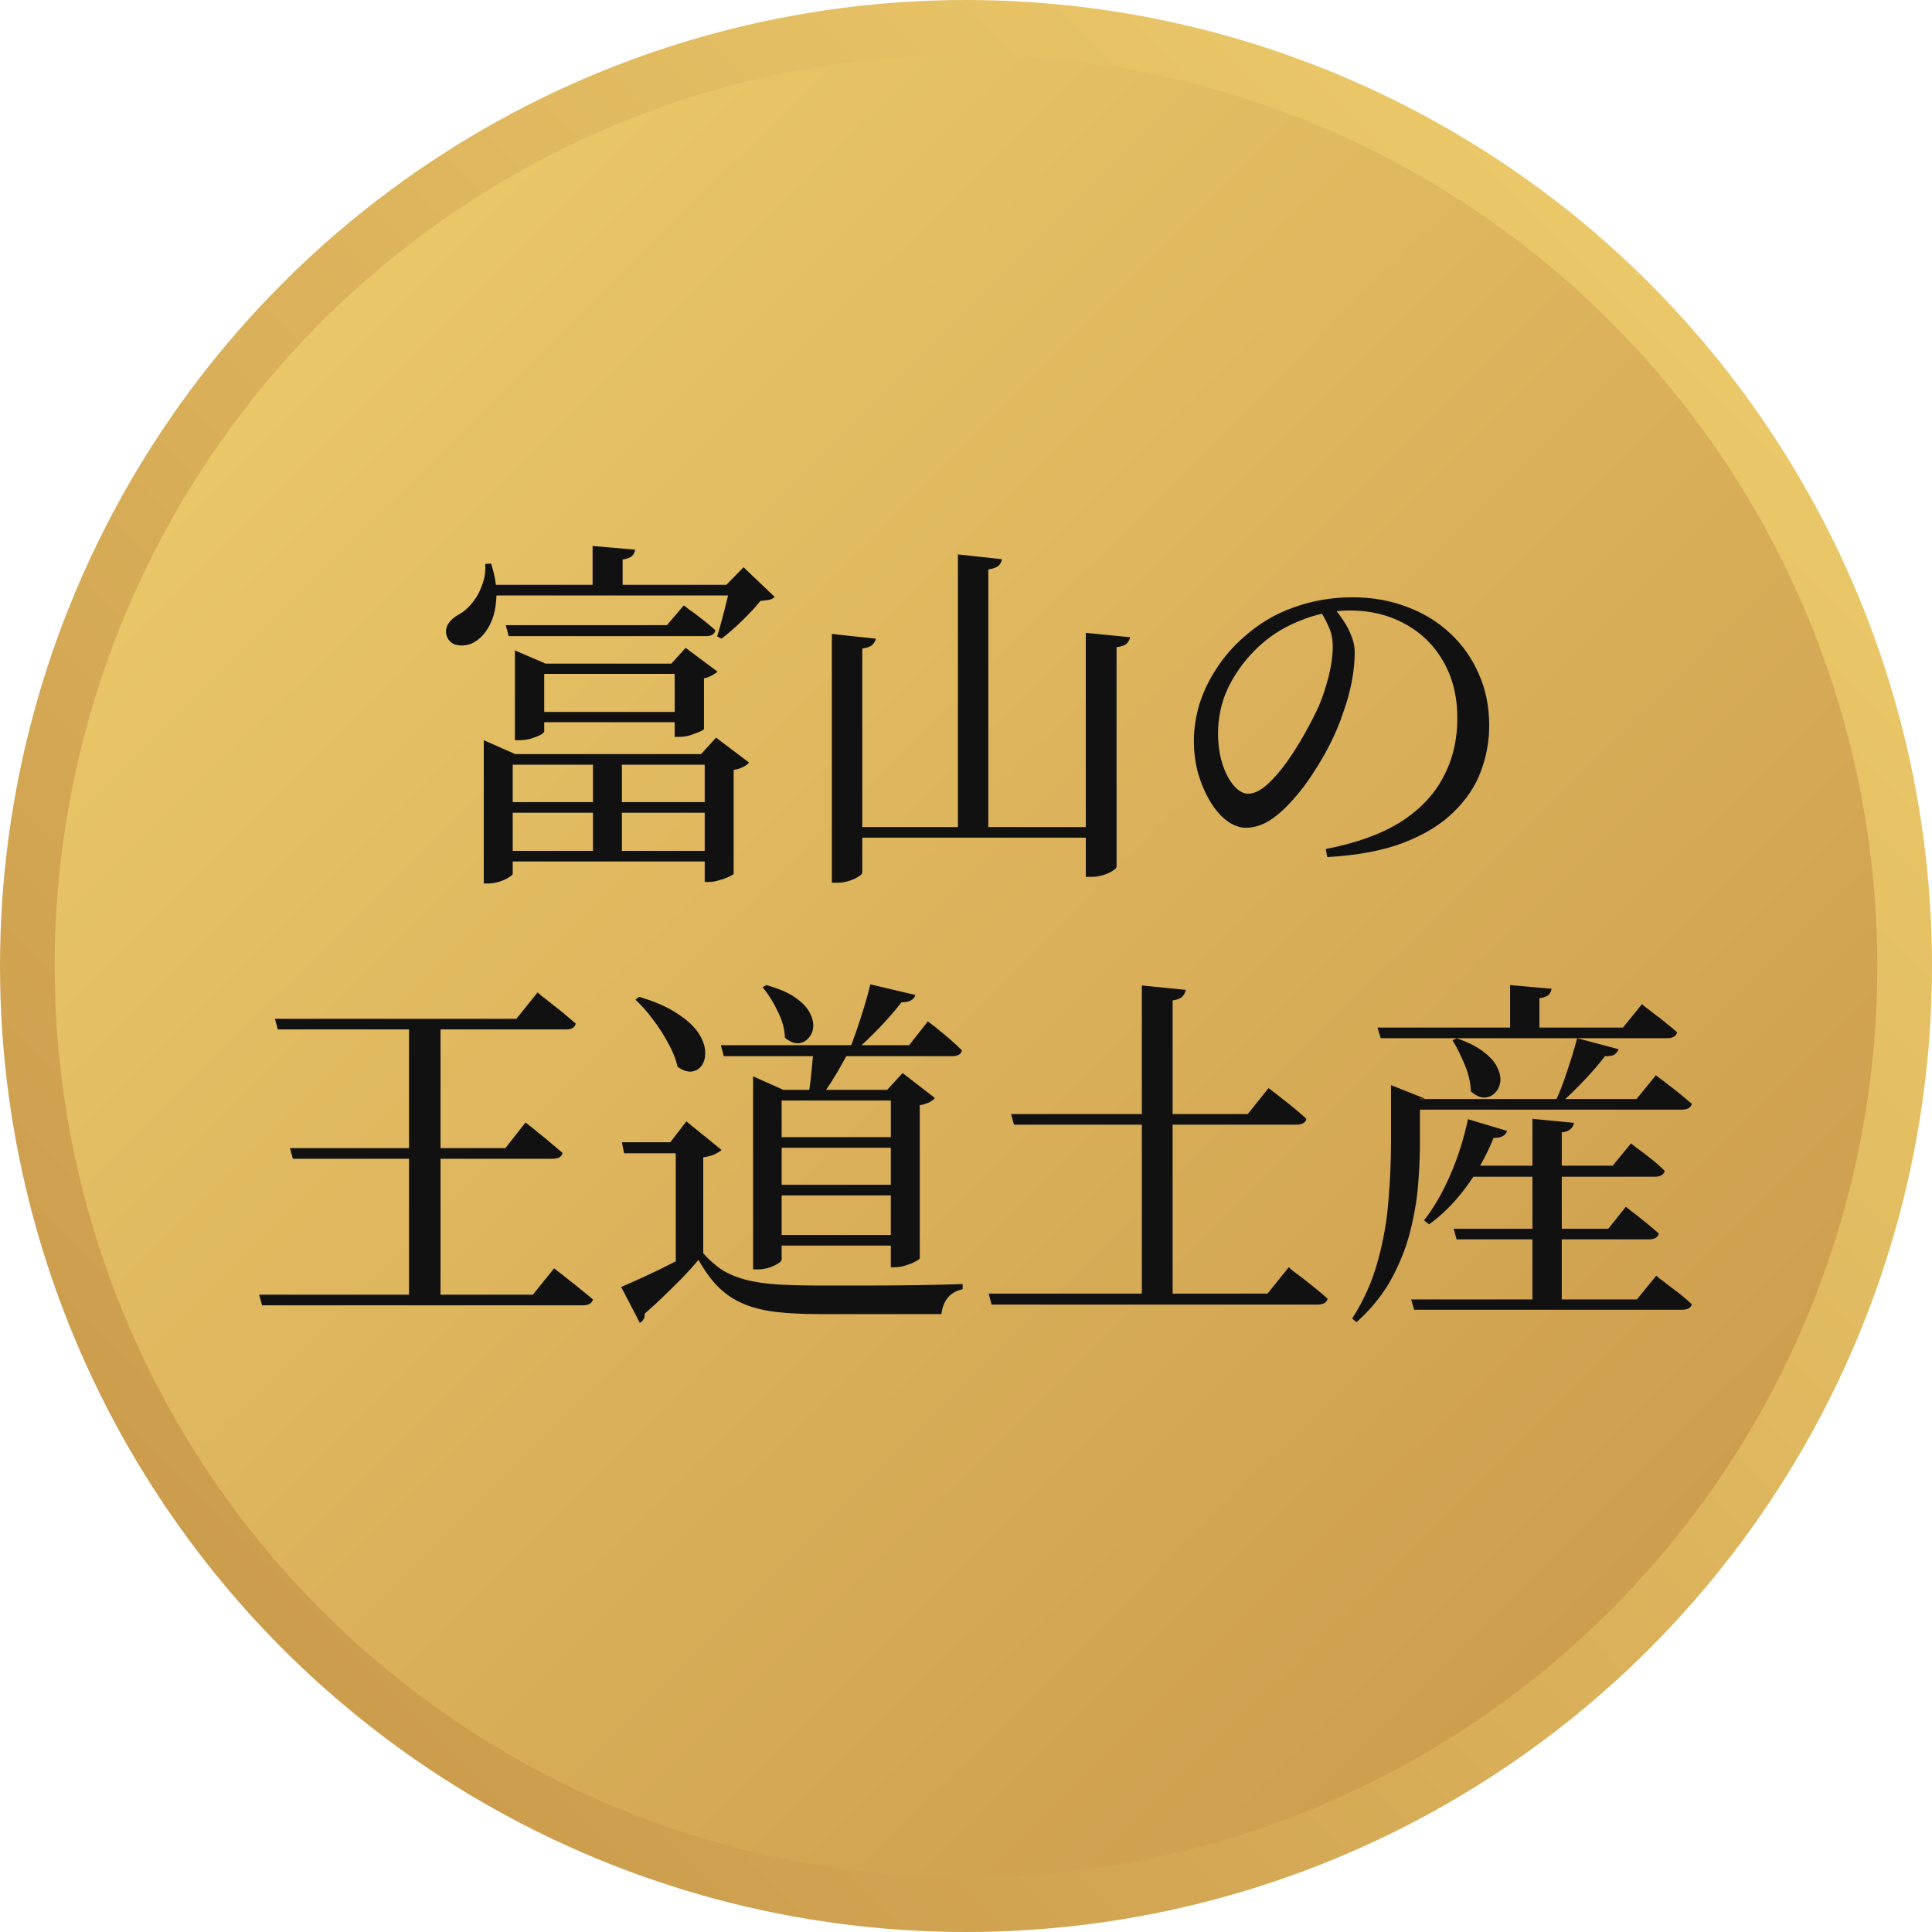
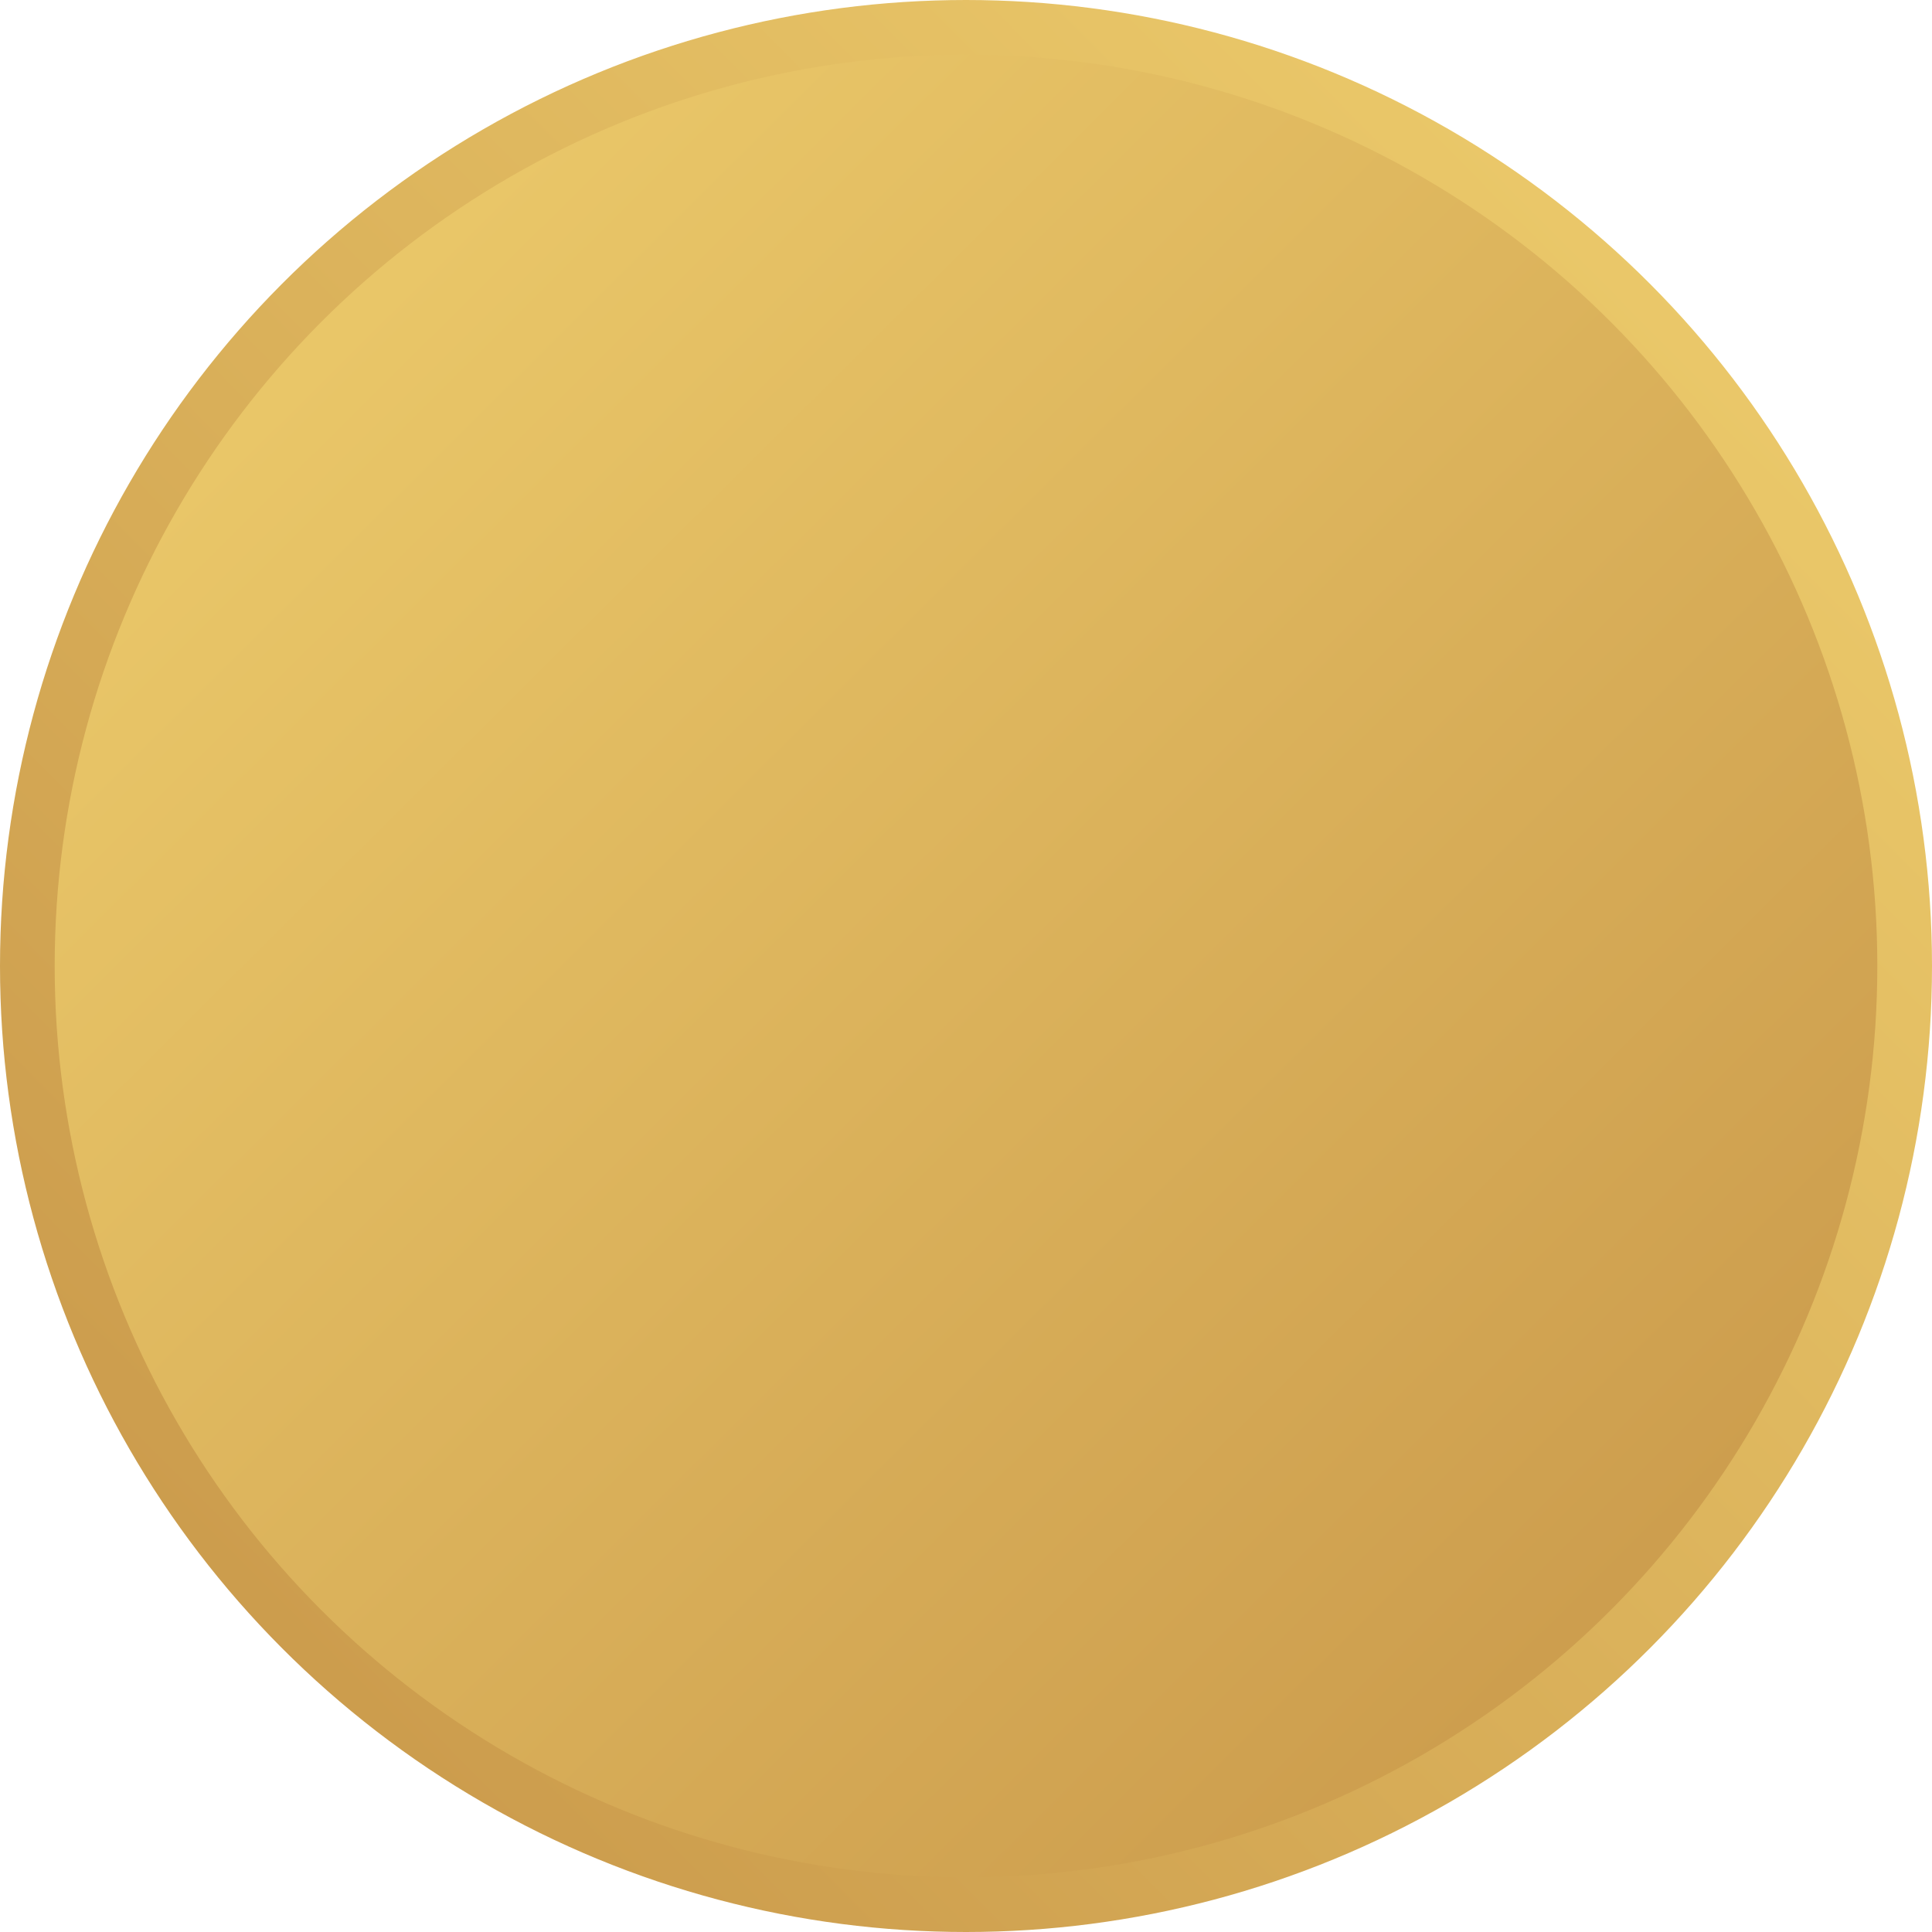
<svg xmlns="http://www.w3.org/2000/svg" width="132" height="132" viewBox="0 0 132 132" fill="none">
  <circle cx="66" cy="66" r="64.132" fill="url(#paint0_linear_1750_600)" stroke="url(#paint1_linear_1750_600)" stroke-width="3.736" />
-   <path d="M36.081 48.644H46.896V49.345H36.081V48.644ZM34.554 42.711H45.569L46.721 41.359C46.721 41.359 46.838 41.451 47.072 41.634C47.322 41.801 47.614 42.018 47.948 42.285C48.298 42.552 48.607 42.811 48.874 43.061C48.824 43.328 48.615 43.462 48.248 43.462H34.755L34.554 42.711ZM35.18 45.34V44.438L37.283 45.34H46.846V46.041H37.183V49.971C37.183 50.038 37.091 50.121 36.907 50.221C36.741 50.305 36.524 50.388 36.257 50.472C36.006 50.538 35.748 50.572 35.48 50.572H35.18V45.34ZM46.095 45.34H45.87L46.846 44.263L49.024 45.89C48.957 45.957 48.832 46.041 48.649 46.141C48.482 46.241 48.298 46.307 48.098 46.341V49.796C48.098 49.846 47.998 49.913 47.797 49.996C47.597 50.079 47.372 50.163 47.122 50.246C46.871 50.313 46.638 50.346 46.421 50.346H46.095V45.34ZM34.229 54.803H48.949V55.529H34.229V54.803ZM34.229 58.132H48.949V58.858H34.229V58.132ZM33.052 51.523V50.572L35.205 51.523H48.824V52.249H35.03V59.709C35.03 59.759 34.947 59.834 34.78 59.935C34.613 60.051 34.396 60.152 34.129 60.235C33.878 60.319 33.611 60.36 33.328 60.36H33.052V51.523ZM48.148 51.523H47.898L48.924 50.397L51.177 52.099C51.11 52.199 50.977 52.299 50.777 52.399C50.593 52.499 50.376 52.566 50.126 52.599V59.684C50.126 59.734 50.026 59.801 49.825 59.885C49.642 59.985 49.416 60.068 49.149 60.135C48.899 60.218 48.665 60.26 48.448 60.26H48.148V51.523ZM40.513 51.523H42.49V58.508H40.513V51.523ZM33.177 39.957H51.127V40.683H33.177V39.957ZM40.487 37.303L43.391 37.554C43.375 37.721 43.308 37.862 43.191 37.979C43.074 38.096 42.857 38.18 42.54 38.23V40.508H40.487V37.303ZM33.152 38.53L33.553 38.505C33.853 39.44 33.97 40.266 33.903 40.983C33.853 41.684 33.695 42.277 33.428 42.761C33.177 43.228 32.869 43.579 32.501 43.812C32.285 43.963 32.042 44.054 31.775 44.088C31.508 44.121 31.258 44.096 31.024 44.013C30.807 43.913 30.649 43.754 30.549 43.537C30.432 43.22 30.449 42.928 30.599 42.661C30.766 42.394 30.999 42.177 31.3 42.01C31.634 41.843 31.942 41.584 32.226 41.234C32.526 40.883 32.76 40.474 32.927 40.007C33.111 39.54 33.186 39.047 33.152 38.53ZM49.9 39.957H49.625L50.802 38.755L52.93 40.783C52.829 40.883 52.704 40.95 52.554 40.983C52.404 41 52.204 41.025 51.953 41.059C51.636 41.459 51.219 41.91 50.702 42.41C50.201 42.895 49.733 43.303 49.3 43.637L48.999 43.487C49.099 43.153 49.208 42.769 49.325 42.335C49.441 41.901 49.55 41.476 49.65 41.059C49.767 40.625 49.85 40.258 49.9 39.957ZM57.461 56.505H75.536V57.231H57.461V56.505ZM65.447 37.879L68.451 38.205C68.434 38.372 68.359 38.522 68.226 38.655C68.092 38.772 67.859 38.856 67.525 38.906V56.98H65.447V37.879ZM56.835 43.312L59.839 43.637C59.806 43.804 59.722 43.946 59.589 44.063C59.472 44.18 59.247 44.263 58.913 44.313V59.609C58.913 59.693 58.829 59.784 58.663 59.885C58.496 60.001 58.279 60.102 58.012 60.185C57.761 60.268 57.502 60.31 57.236 60.31H56.835V43.312ZM74.184 43.237L77.213 43.537C77.18 43.704 77.096 43.854 76.963 43.988C76.829 44.105 76.604 44.18 76.287 44.213V59.209C76.287 59.292 76.203 59.384 76.036 59.484C75.87 59.601 75.653 59.701 75.385 59.784C75.118 59.868 74.851 59.91 74.584 59.91H74.184V43.237ZM90.581 58.007C92.651 57.606 94.345 56.997 95.663 56.179C96.982 55.345 97.958 54.327 98.593 53.125C99.243 51.924 99.569 50.572 99.569 49.07C99.569 47.568 99.243 46.266 98.593 45.164C97.958 44.063 97.082 43.212 95.964 42.611C94.862 42.01 93.619 41.709 92.234 41.709C91.082 41.709 89.922 41.952 88.754 42.435C87.586 42.903 86.568 43.579 85.7 44.463C84.932 45.248 84.323 46.116 83.872 47.067C83.438 48.018 83.221 49.036 83.221 50.121C83.221 50.872 83.321 51.565 83.522 52.199C83.722 52.816 83.981 53.309 84.298 53.676C84.615 54.043 84.94 54.227 85.274 54.227C85.675 54.227 86.1 54.026 86.551 53.626C87.018 53.209 87.477 52.683 87.928 52.049C88.378 51.414 88.787 50.764 89.154 50.096C89.538 49.412 89.855 48.794 90.106 48.243C90.373 47.609 90.598 46.925 90.782 46.191C90.965 45.456 91.057 44.789 91.057 44.188C91.057 43.704 90.974 43.27 90.807 42.886C90.64 42.486 90.431 42.093 90.181 41.709L91.132 41.534C91.366 41.801 91.591 42.102 91.808 42.435C92.025 42.753 92.2 43.095 92.334 43.462C92.484 43.829 92.559 44.196 92.559 44.563C92.559 45.181 92.492 45.849 92.359 46.566C92.225 47.267 92.025 47.985 91.758 48.719C91.558 49.337 91.282 50.004 90.932 50.722C90.581 51.423 90.181 52.115 89.73 52.8C89.296 53.484 88.821 54.11 88.303 54.677C87.803 55.245 87.285 55.704 86.751 56.054C86.217 56.388 85.675 56.555 85.124 56.555C84.69 56.555 84.256 56.396 83.822 56.079C83.405 55.762 83.029 55.328 82.696 54.778C82.362 54.227 82.086 53.593 81.869 52.875C81.669 52.157 81.569 51.406 81.569 50.622C81.569 49.804 81.694 48.969 81.945 48.118C82.212 47.267 82.604 46.449 83.121 45.665C83.638 44.864 84.273 44.138 85.024 43.487C86.042 42.586 87.177 41.918 88.428 41.484C89.697 41.034 91.024 40.808 92.409 40.808C93.744 40.808 94.979 41.025 96.114 41.459C97.249 41.876 98.234 42.477 99.068 43.262C99.903 44.029 100.553 44.947 101.021 46.015C101.505 47.084 101.747 48.269 101.747 49.57C101.747 50.639 101.555 51.69 101.171 52.725C100.787 53.743 100.161 54.669 99.293 55.504C98.442 56.338 97.307 57.031 95.889 57.581C94.487 58.115 92.751 58.441 90.682 58.558L90.581 58.007ZM18.782 69.607H35.28L36.732 67.804C36.732 67.804 36.816 67.879 36.983 68.029C37.166 68.163 37.392 68.338 37.658 68.555C37.926 68.755 38.209 68.981 38.51 69.231C38.81 69.481 39.086 69.715 39.336 69.932C39.286 70.199 39.069 70.333 38.685 70.333H18.983L18.782 69.607ZM19.809 78.444H34.529L35.906 76.691C35.906 76.691 35.99 76.758 36.157 76.892C36.34 77.025 36.557 77.2 36.807 77.417C37.074 77.618 37.35 77.843 37.633 78.093C37.917 78.327 38.184 78.552 38.435 78.769C38.385 79.036 38.159 79.17 37.759 79.17H20.009L19.809 78.444ZM27.945 69.657H30.098V88.708H27.945V69.657ZM17.706 88.458H36.407L37.859 86.655C37.859 86.655 37.942 86.722 38.109 86.855C38.293 86.989 38.518 87.164 38.785 87.381C39.069 87.598 39.361 87.832 39.661 88.082C39.978 88.332 40.262 88.566 40.513 88.783C40.446 89.05 40.212 89.184 39.812 89.184H17.906L17.706 88.458ZM49.249 71.409H62.117L63.394 69.782C63.394 69.782 63.469 69.84 63.619 69.957C63.786 70.074 63.986 70.233 64.22 70.433C64.471 70.633 64.729 70.85 64.996 71.084C65.263 71.317 65.505 71.543 65.722 71.76C65.672 72.027 65.455 72.16 65.071 72.16H49.45L49.249 71.409ZM52.354 67.303C53.205 67.537 53.864 67.821 54.331 68.155C54.816 68.488 55.149 68.839 55.333 69.206C55.517 69.556 55.592 69.89 55.558 70.207C55.525 70.508 55.408 70.758 55.208 70.959C55.024 71.159 54.791 71.267 54.507 71.284C54.24 71.284 53.948 71.159 53.63 70.908C53.614 70.324 53.447 69.715 53.13 69.081C52.813 68.43 52.471 67.888 52.103 67.454L52.354 67.303ZM60.865 74.463H60.615L61.667 73.312L63.87 75.014C63.803 75.114 63.678 75.214 63.494 75.314C63.31 75.398 63.094 75.465 62.843 75.515V85.954C62.843 86.004 62.751 86.079 62.568 86.179C62.384 86.28 62.159 86.371 61.892 86.455C61.642 86.538 61.408 86.58 61.191 86.58H60.865V74.463ZM52.504 77.693H61.767V78.419H52.504V77.693ZM52.504 80.947H61.767V81.673H52.504V80.947ZM52.504 84.377H61.767V85.103H52.504V84.377ZM59.464 67.253L62.543 67.979C62.443 68.313 62.126 68.48 61.592 68.48C61.224 68.964 60.749 69.515 60.164 70.132C59.58 70.75 59.005 71.301 58.437 71.785H58.012C58.178 71.367 58.354 70.892 58.537 70.358C58.721 69.824 58.896 69.281 59.063 68.73C59.23 68.18 59.363 67.687 59.464 67.253ZM51.453 74.463V73.537L53.53 74.463H61.767V75.189H53.405V86.054C53.405 86.138 53.322 86.23 53.155 86.33C53.005 86.43 52.804 86.522 52.554 86.605C52.304 86.689 52.037 86.73 51.753 86.73H51.453V74.463ZM48.048 85.629C48.482 86.113 48.932 86.505 49.4 86.805C49.884 87.089 50.426 87.306 51.027 87.456C51.628 87.606 52.329 87.707 53.13 87.757C53.948 87.807 54.899 87.832 55.984 87.832C56.952 87.832 57.995 87.832 59.113 87.832C60.248 87.832 61.391 87.823 62.543 87.807C63.694 87.79 64.771 87.765 65.772 87.732V88.082C64.921 88.266 64.437 88.833 64.32 89.784C63.553 89.784 62.693 89.784 61.742 89.784C60.79 89.784 59.814 89.784 58.813 89.784C57.828 89.784 56.893 89.784 56.009 89.784C54.857 89.784 53.856 89.734 53.005 89.634C52.17 89.534 51.436 89.35 50.802 89.083C50.167 88.816 49.6 88.441 49.099 87.957C48.615 87.473 48.156 86.847 47.722 86.079C47.389 86.48 46.996 86.914 46.546 87.381C46.095 87.832 45.653 88.266 45.219 88.683C44.785 89.1 44.393 89.459 44.042 89.759C44.059 89.926 44.034 90.051 43.967 90.135C43.917 90.235 43.834 90.319 43.717 90.385L42.44 87.932C42.907 87.732 43.467 87.481 44.117 87.181C44.768 86.88 45.436 86.555 46.12 86.204C46.821 85.837 47.464 85.504 48.048 85.203V85.629ZM48.048 79.07V85.554L46.17 86.705V78.794H42.64L42.49 78.043H45.795L46.896 76.616L49.3 78.569C49.216 78.652 49.074 78.744 48.874 78.844C48.674 78.945 48.398 79.02 48.048 79.07ZM43.667 68.105C44.735 68.422 45.594 68.797 46.245 69.231C46.896 69.648 47.372 70.074 47.672 70.508C47.973 70.942 48.14 71.359 48.173 71.76C48.206 72.16 48.14 72.494 47.973 72.761C47.806 73.011 47.572 73.162 47.272 73.212C46.971 73.245 46.646 73.136 46.295 72.886C46.179 72.369 45.962 71.826 45.645 71.259C45.344 70.691 44.994 70.149 44.593 69.632C44.209 69.114 43.817 68.672 43.416 68.305L43.667 68.105ZM55.608 71.409H58.212C58.045 71.76 57.836 72.152 57.586 72.586C57.352 73.02 57.102 73.445 56.835 73.862C56.568 74.28 56.318 74.647 56.084 74.964H55.208C55.275 74.614 55.333 74.221 55.383 73.787C55.433 73.353 55.475 72.928 55.508 72.511C55.558 72.077 55.592 71.71 55.608 71.409ZM78.014 67.329L81.018 67.629C80.985 67.812 80.901 67.971 80.768 68.105C80.651 68.221 80.434 68.305 80.117 68.355V88.733H78.014V67.329ZM67.55 88.382H86.601L88.053 86.58C88.053 86.58 88.136 86.655 88.303 86.805C88.487 86.939 88.721 87.114 89.004 87.331C89.288 87.548 89.58 87.782 89.88 88.032C90.181 88.266 90.456 88.499 90.707 88.733C90.64 89 90.406 89.133 90.006 89.133H67.75L67.55 88.382ZM69.077 76.116H85.249L86.676 74.338C86.676 74.338 86.76 74.405 86.926 74.538C87.11 74.672 87.335 74.847 87.602 75.064C87.869 75.264 88.153 75.49 88.454 75.74C88.754 75.99 89.021 76.224 89.255 76.441C89.238 76.575 89.163 76.675 89.029 76.741C88.912 76.808 88.762 76.842 88.579 76.842H69.277L69.077 76.116ZM103.174 67.303L106.003 67.554C105.986 67.721 105.919 67.862 105.802 67.979C105.686 68.079 105.477 68.155 105.177 68.205V70.658H103.174V67.303ZM94.111 70.207H110.884L112.186 68.605C112.186 68.605 112.261 68.672 112.411 68.805C112.578 68.922 112.787 69.081 113.037 69.281C113.304 69.465 113.571 69.673 113.838 69.907C114.122 70.124 114.373 70.333 114.589 70.533C114.556 70.666 114.481 70.766 114.364 70.833C114.247 70.9 114.105 70.933 113.939 70.933H94.337L94.111 70.207ZM99.319 83.951H109.883L111.085 82.449C111.085 82.449 111.21 82.549 111.46 82.75C111.727 82.95 112.036 83.192 112.386 83.476C112.737 83.759 113.054 84.026 113.338 84.277C113.271 84.544 113.046 84.677 112.662 84.677H99.519L99.319 83.951ZM96.415 88.783H111.836L113.163 87.156C113.163 87.156 113.238 87.222 113.388 87.356C113.555 87.473 113.763 87.631 114.014 87.832C114.264 88.015 114.531 88.216 114.815 88.433C115.099 88.666 115.357 88.891 115.591 89.109C115.524 89.359 115.299 89.484 114.915 89.484H96.615L96.415 88.783ZM99.519 70.933C100.337 71.217 100.971 71.543 101.421 71.91C101.872 72.26 102.172 72.619 102.323 72.986C102.489 73.337 102.548 73.662 102.498 73.963C102.448 74.263 102.314 74.513 102.097 74.714C101.897 74.897 101.655 74.989 101.371 74.989C101.088 74.972 100.795 74.831 100.495 74.563C100.478 73.979 100.337 73.37 100.069 72.736C99.802 72.085 99.527 71.534 99.243 71.084L99.519 70.933ZM107.755 70.933L110.584 71.684C110.534 71.835 110.434 71.96 110.284 72.06C110.133 72.143 109.925 72.177 109.658 72.16C109.307 72.627 108.857 73.153 108.306 73.737C107.772 74.305 107.246 74.822 106.729 75.289H106.253C106.537 74.705 106.812 73.996 107.079 73.162C107.363 72.327 107.588 71.584 107.755 70.933ZM96.164 75.089H111.811L113.137 73.462C113.137 73.462 113.221 73.529 113.388 73.662C113.555 73.779 113.763 73.938 114.014 74.138C114.264 74.321 114.531 74.53 114.815 74.764C115.099 74.997 115.357 75.214 115.591 75.415C115.557 75.548 115.482 75.648 115.366 75.715C115.249 75.782 115.099 75.815 114.915 75.815H96.164V75.089ZM95.038 75.064V74.814V74.138L97.366 75.064H97.015V78.093C97.015 78.945 96.974 79.896 96.89 80.947C96.807 81.982 96.623 83.058 96.339 84.177C96.056 85.278 95.622 86.363 95.038 87.431C94.453 88.483 93.669 89.451 92.684 90.335L92.384 90.085C93.185 88.833 93.769 87.523 94.136 86.154C94.52 84.769 94.762 83.392 94.862 82.024C94.979 80.655 95.038 79.345 95.038 78.093V75.064ZM100.395 79.645H110.183L111.435 78.118C111.435 78.118 111.56 78.219 111.811 78.419C112.078 78.602 112.386 78.836 112.737 79.12C113.104 79.403 113.438 79.695 113.738 79.996C113.672 80.263 113.446 80.397 113.062 80.397H100.044L100.395 79.645ZM100.295 76.466L102.973 77.267C102.857 77.601 102.548 77.76 102.047 77.743C101.53 79.011 100.887 80.154 100.12 81.172C99.368 82.174 98.542 83 97.641 83.651L97.291 83.376C97.942 82.558 98.534 81.54 99.068 80.321C99.602 79.103 100.011 77.818 100.295 76.466ZM104.701 76.441L107.53 76.716C107.513 76.883 107.438 77.025 107.304 77.142C107.188 77.259 106.987 77.334 106.704 77.367V89.159H104.701V76.441Z" fill="#111111" />
  <defs>
    <linearGradient id="paint0_linear_1750_600" x1="16.668" y1="16.331" x2="115.832" y2="116.168" gradientUnits="userSpaceOnUse">
      <stop stop-color="#EBC96A" />
      <stop offset="1" stop-color="#CB9B4C" />
    </linearGradient>
    <linearGradient id="paint1_linear_1750_600" x1="116.168" y1="16.669" x2="16.331" y2="115.833" gradientUnits="userSpaceOnUse">
      <stop stop-color="#EBC96A" />
      <stop offset="1" stop-color="#CB9B4C" />
    </linearGradient>
  </defs>
</svg>